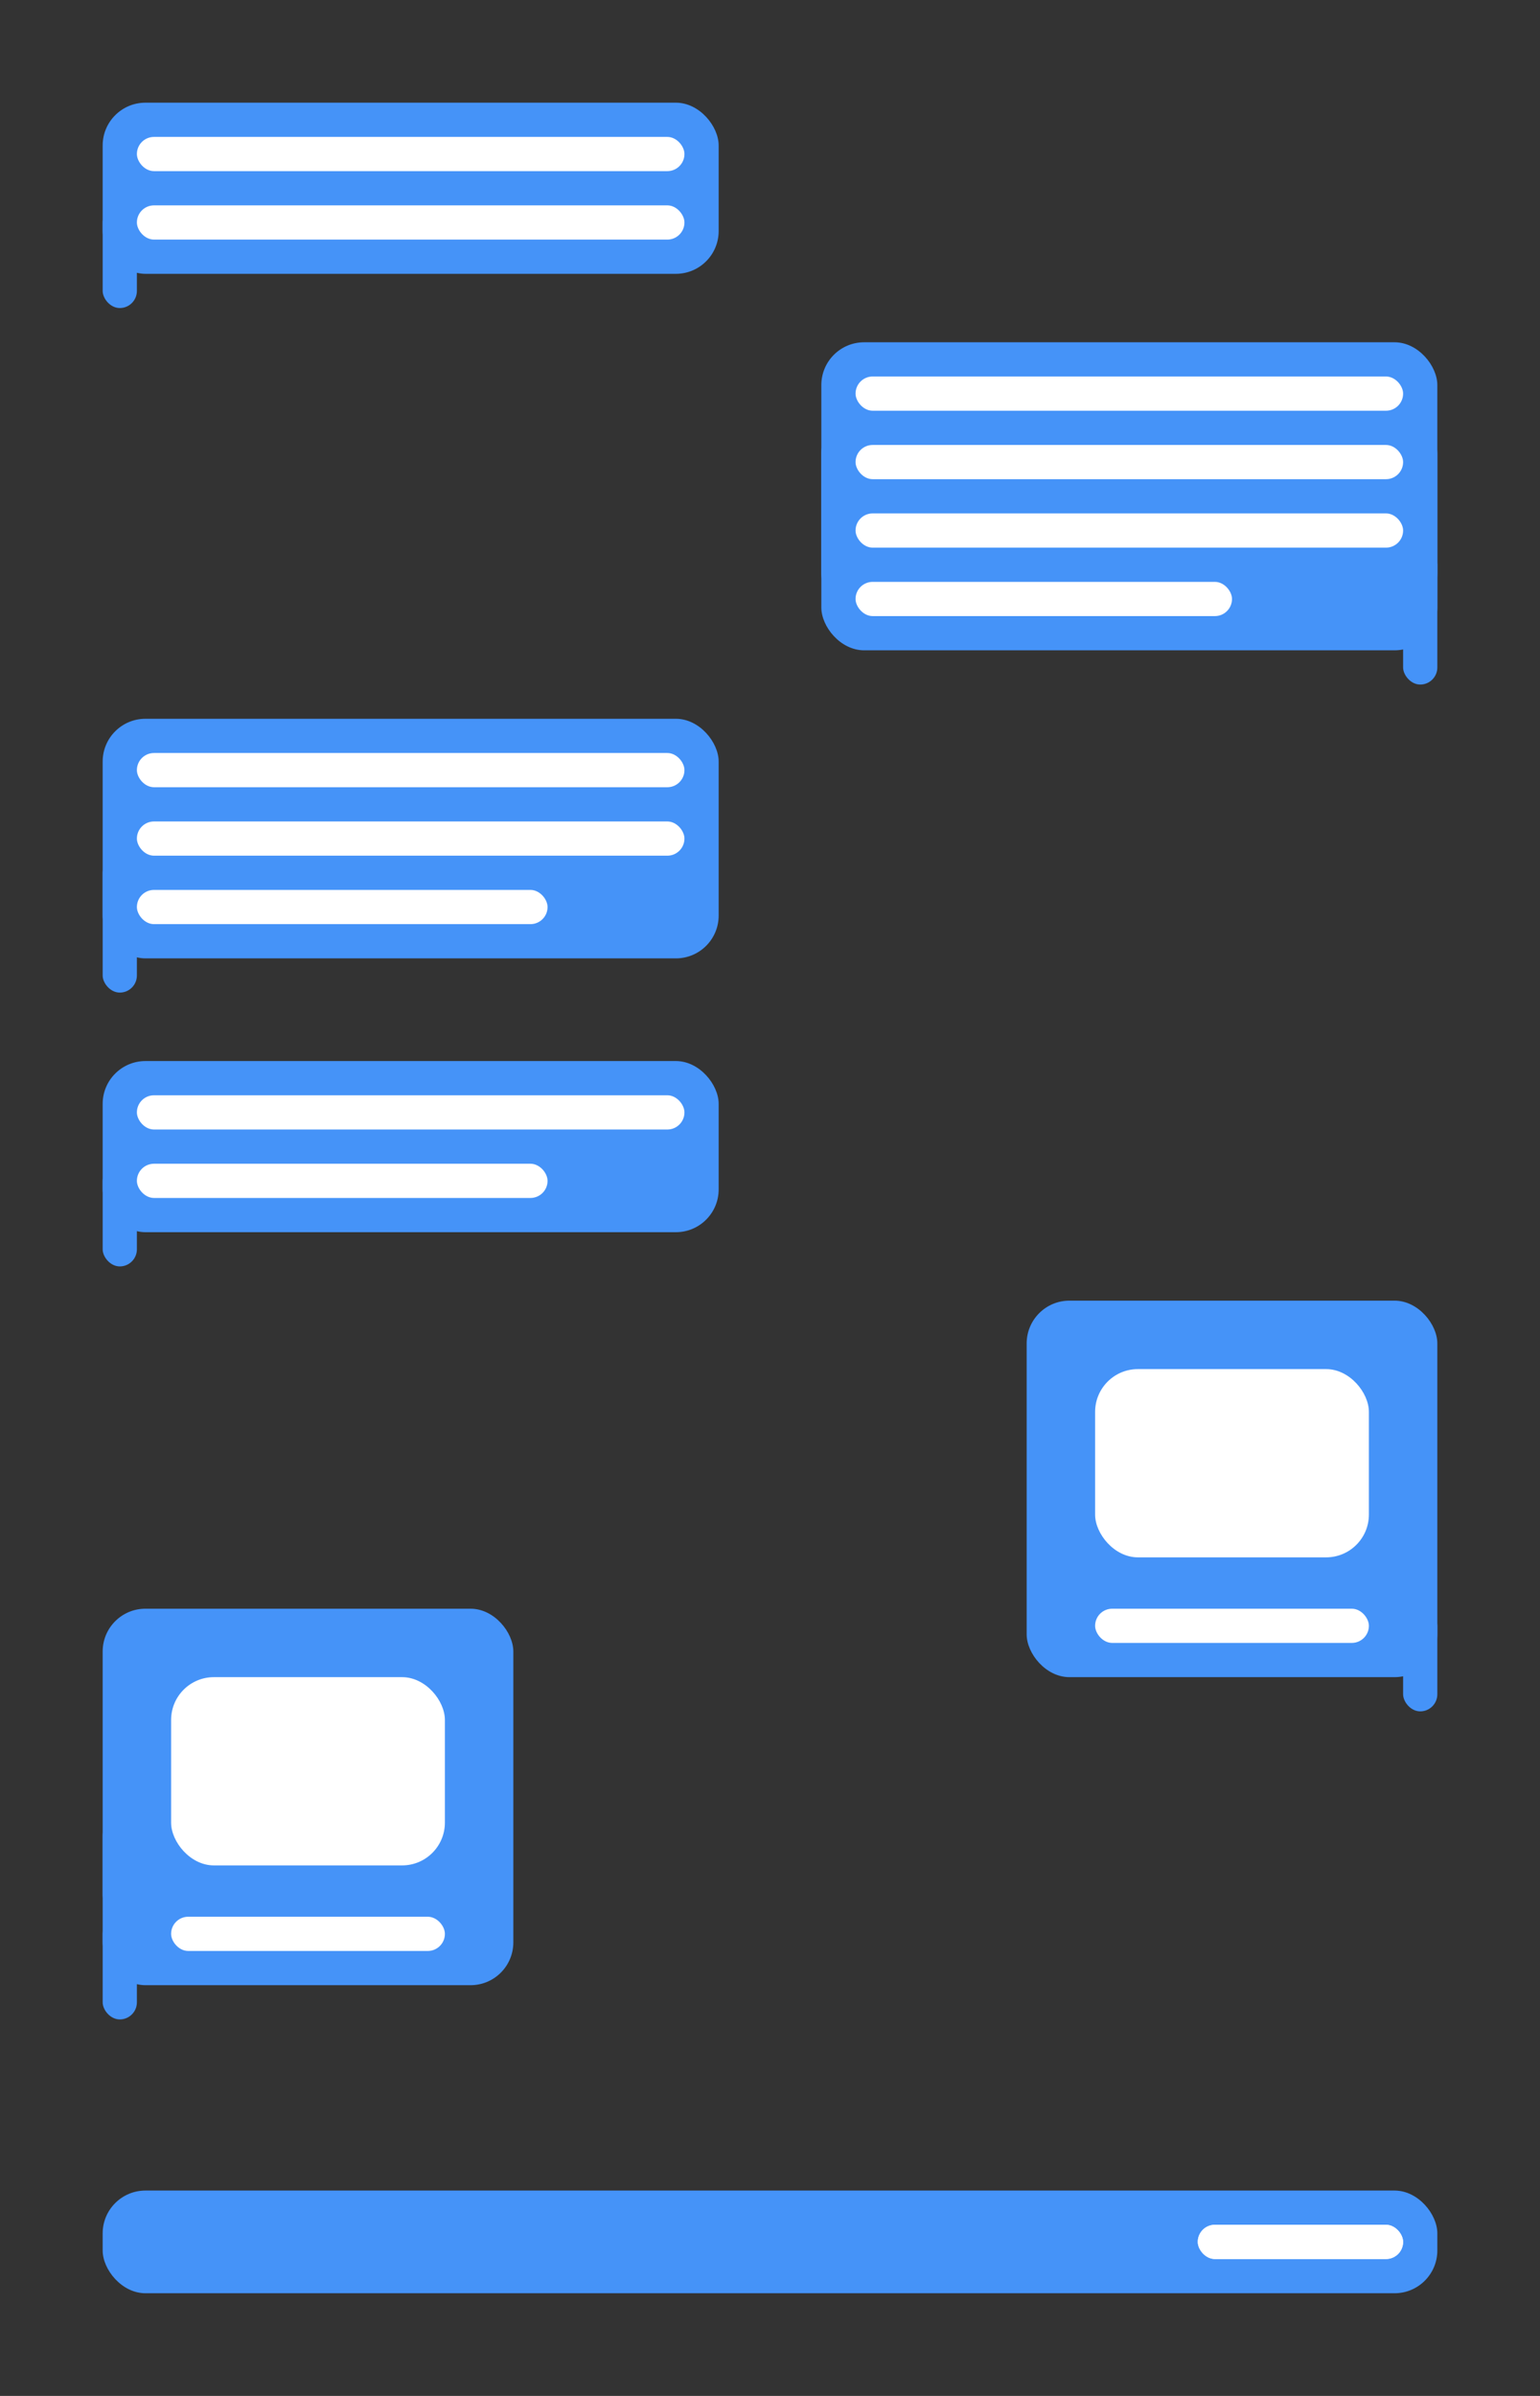
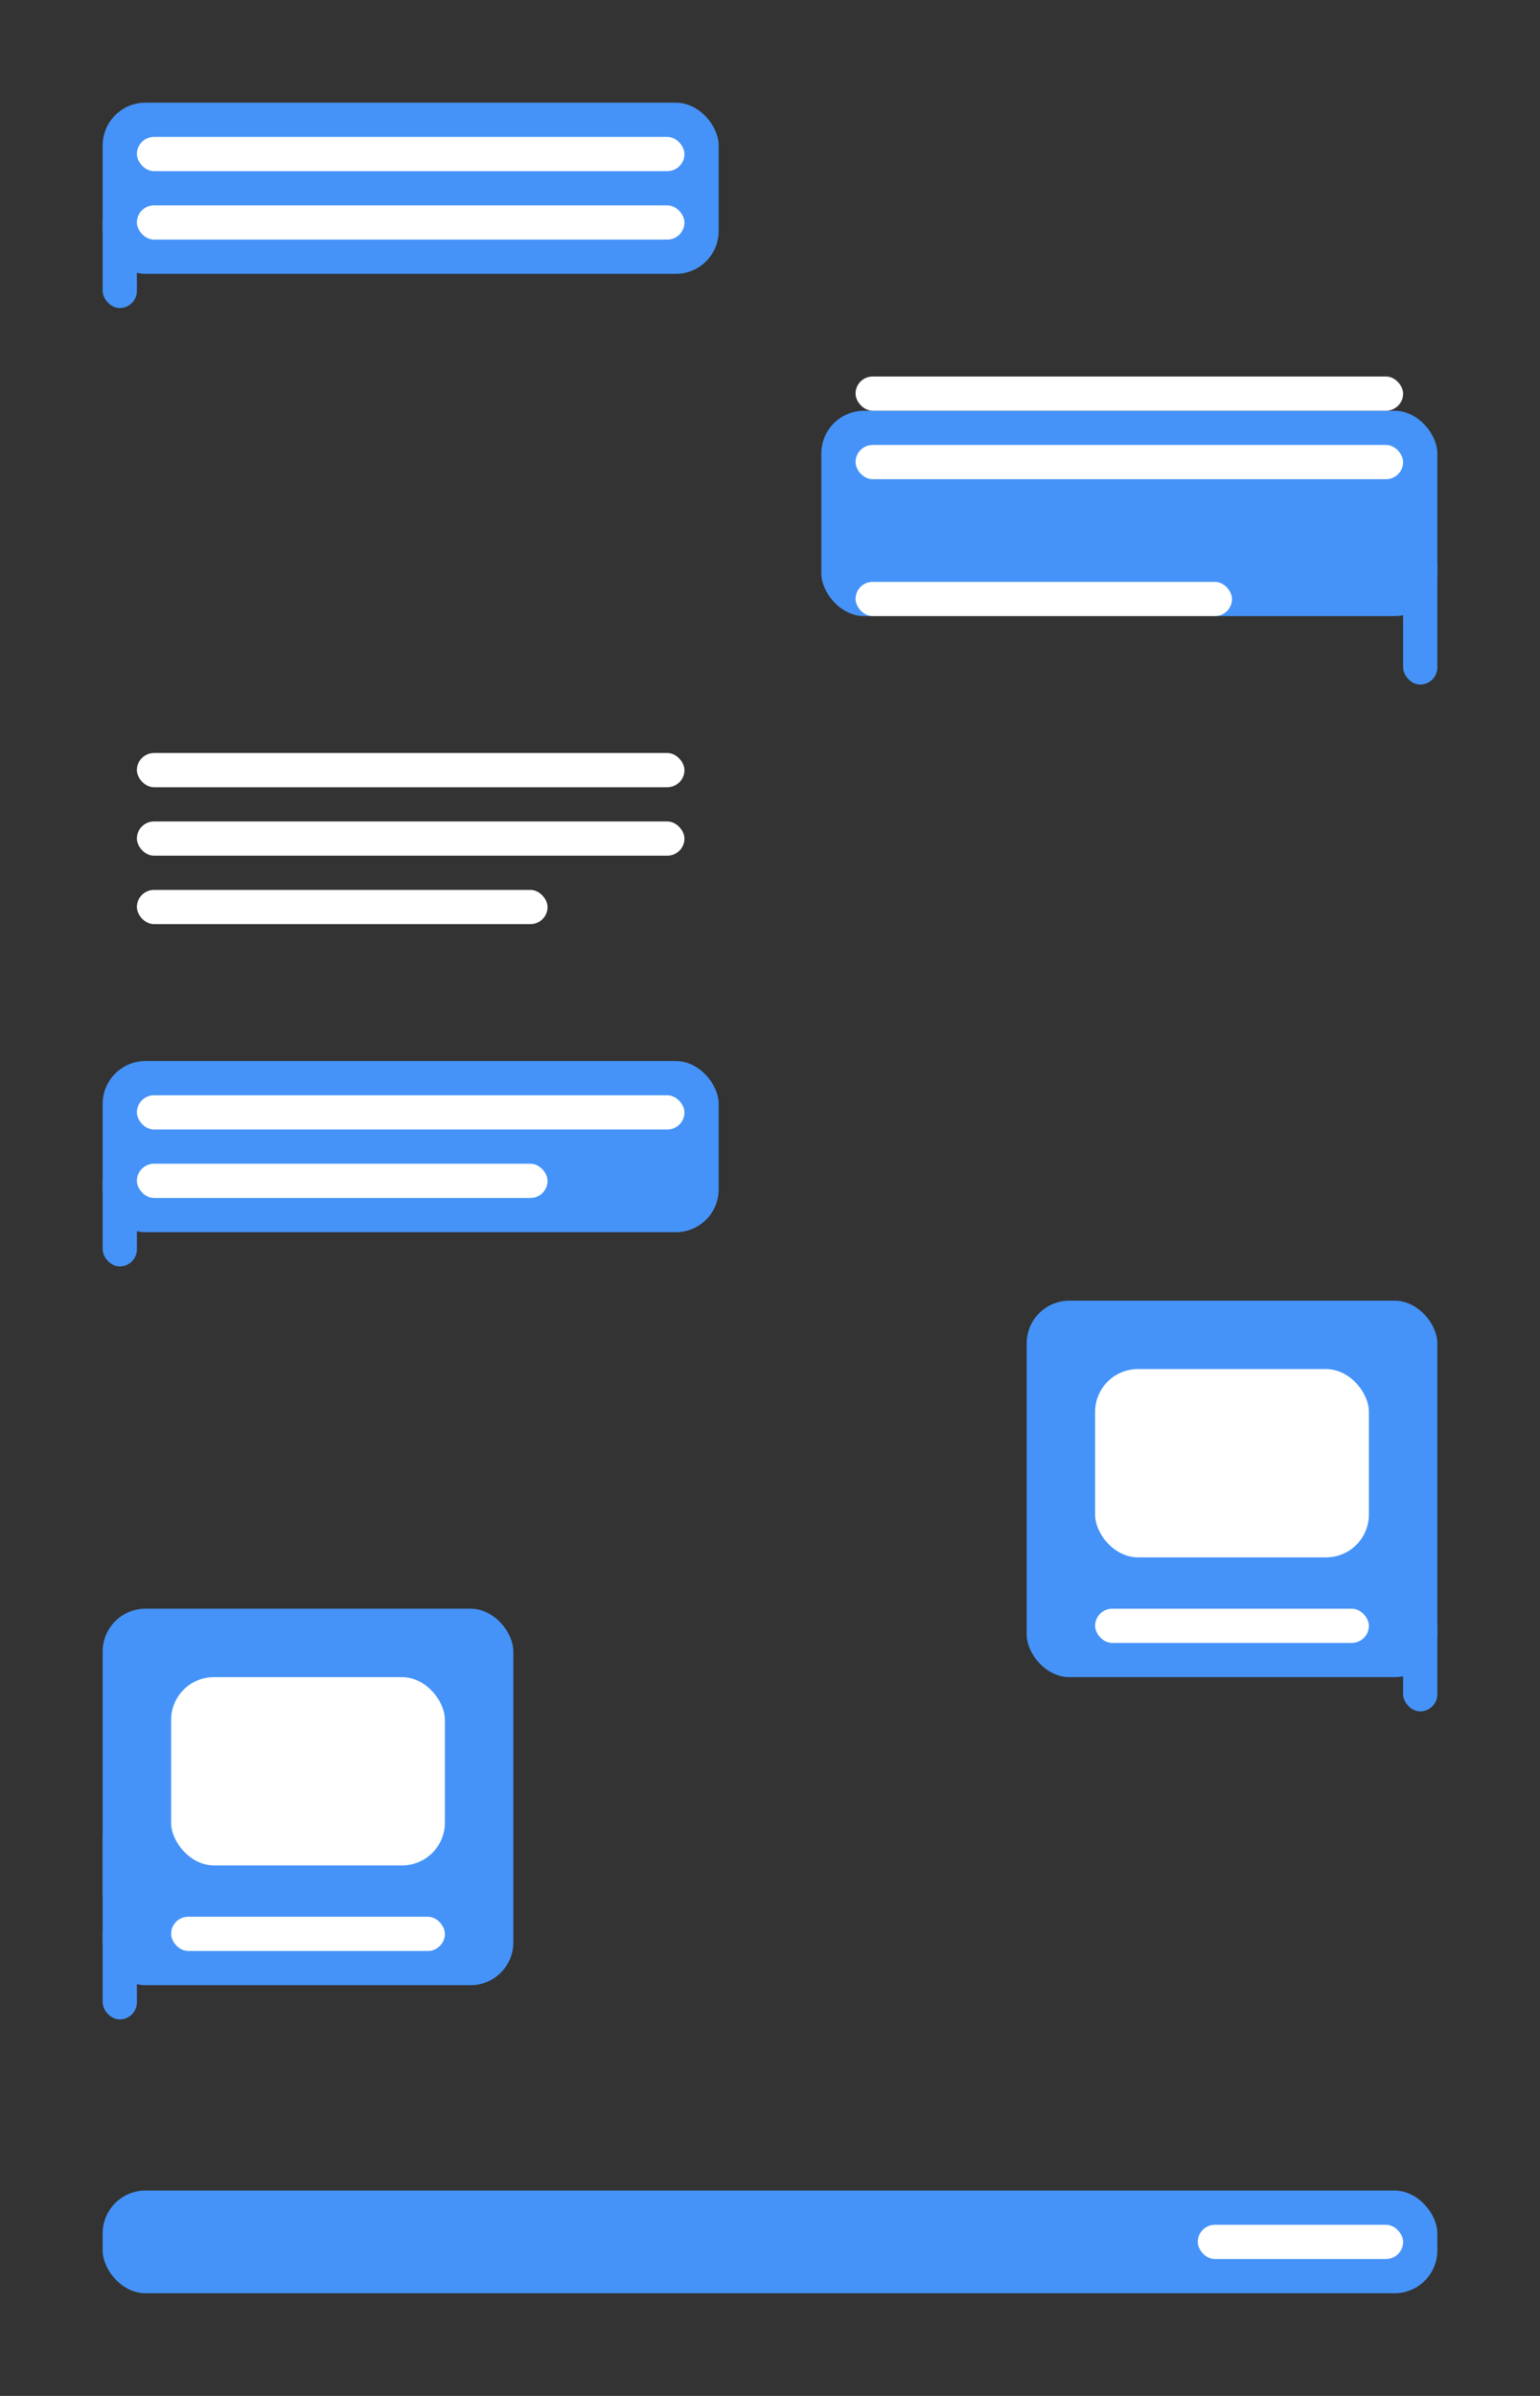
<svg xmlns="http://www.w3.org/2000/svg" width="360" height="560" viewBox="0 0 360 560">
  <rect x="0" y="0" width="360" height="560" fill="#333333" stroke="none" />
  <defs>
    <clipPath id="b">
      <rect width="360" height="560" />
    </clipPath>
  </defs>
  <g id="a" clip-path="url(#b)">
    <rect width="144" height="40" rx="10" transform="translate(24 24)" fill="#4593f8" />
    <rect width="8" height="24" rx="4" transform="translate(24 48)" fill="#4593f8" />
    <rect width="144" height="48" rx="10" transform="translate(192 96)" fill="#4593f8" />
    <rect width="8" height="32" rx="4" transform="translate(328 128)" fill="#4593f8" />
    <rect width="312" height="24" rx="10" transform="translate(24 512)" fill="#4593f8" />
    <rect width="48" height="8" rx="4" transform="translate(280 520)" fill="#fff" />
-     <rect width="144" height="72" rx="10" transform="translate(192 80)" fill="#4593f8" />
-     <rect width="144" height="56" rx="10" transform="translate(24 168)" fill="#4593f8" />
-     <rect width="8" height="32" rx="4" transform="translate(24 200)" fill="#4593f8" />
    <rect width="144" height="40" rx="10" transform="translate(24 248)" fill="#4593f8" />
    <rect width="8" height="24" rx="4" transform="translate(24 272)" fill="#4593f8" />
    <rect width="8" height="24" rx="4" transform="translate(328 376)" fill="#4593f8" />
    <rect width="96" height="88" rx="10" transform="translate(24 376)" fill="#4593f8" />
    <rect width="10" height="24" rx="5" transform="translate(24 424)" fill="#4593f8" />
    <rect width="8" height="24" rx="4" transform="translate(24 448)" fill="#4593f8" />
    <rect width="96" height="88" rx="10" transform="translate(240 304)" fill="#4593f8" />
-     <rect width="48" height="8" rx="4" transform="translate(280 520)" fill="#fff" />
    <rect width="128" height="8" rx="4" transform="translate(32 256)" fill="#fff" />
    <rect width="96" height="8" rx="4" transform="translate(32 272)" fill="#fff" />
    <rect width="128" height="8" rx="4" transform="translate(32 176)" fill="#fff" />
    <rect width="128" height="8" rx="4" transform="translate(32 192)" fill="#fff" />
    <rect width="96" height="8" rx="4" transform="translate(32 208)" fill="#fff" />
    <rect width="128" height="8" rx="4" transform="translate(200 104)" fill="#fff" />
-     <rect width="128" height="8" rx="4" transform="translate(200 120)" fill="#fff" />
    <rect width="88" height="8" rx="4" transform="translate(200 136)" fill="#fff" />
    <rect width="128" height="8" rx="4" transform="translate(200 88)" fill="#fff" />
    <rect width="128" height="8" rx="4" transform="translate(32 32)" fill="#fff" />
    <rect width="128" height="8" rx="4" transform="translate(32 48)" fill="#fff" />
    <rect width="64" height="44" rx="10" transform="translate(40 392)" fill="#fff" />
    <rect width="64" height="44" rx="10" transform="translate(256 320)" fill="#fff" />
    <rect width="64" height="8" rx="4" transform="translate(40 448)" fill="#fff" />
    <rect width="64" height="8" rx="4" transform="translate(256 376)" fill="#fff" />
  </g>
</svg>